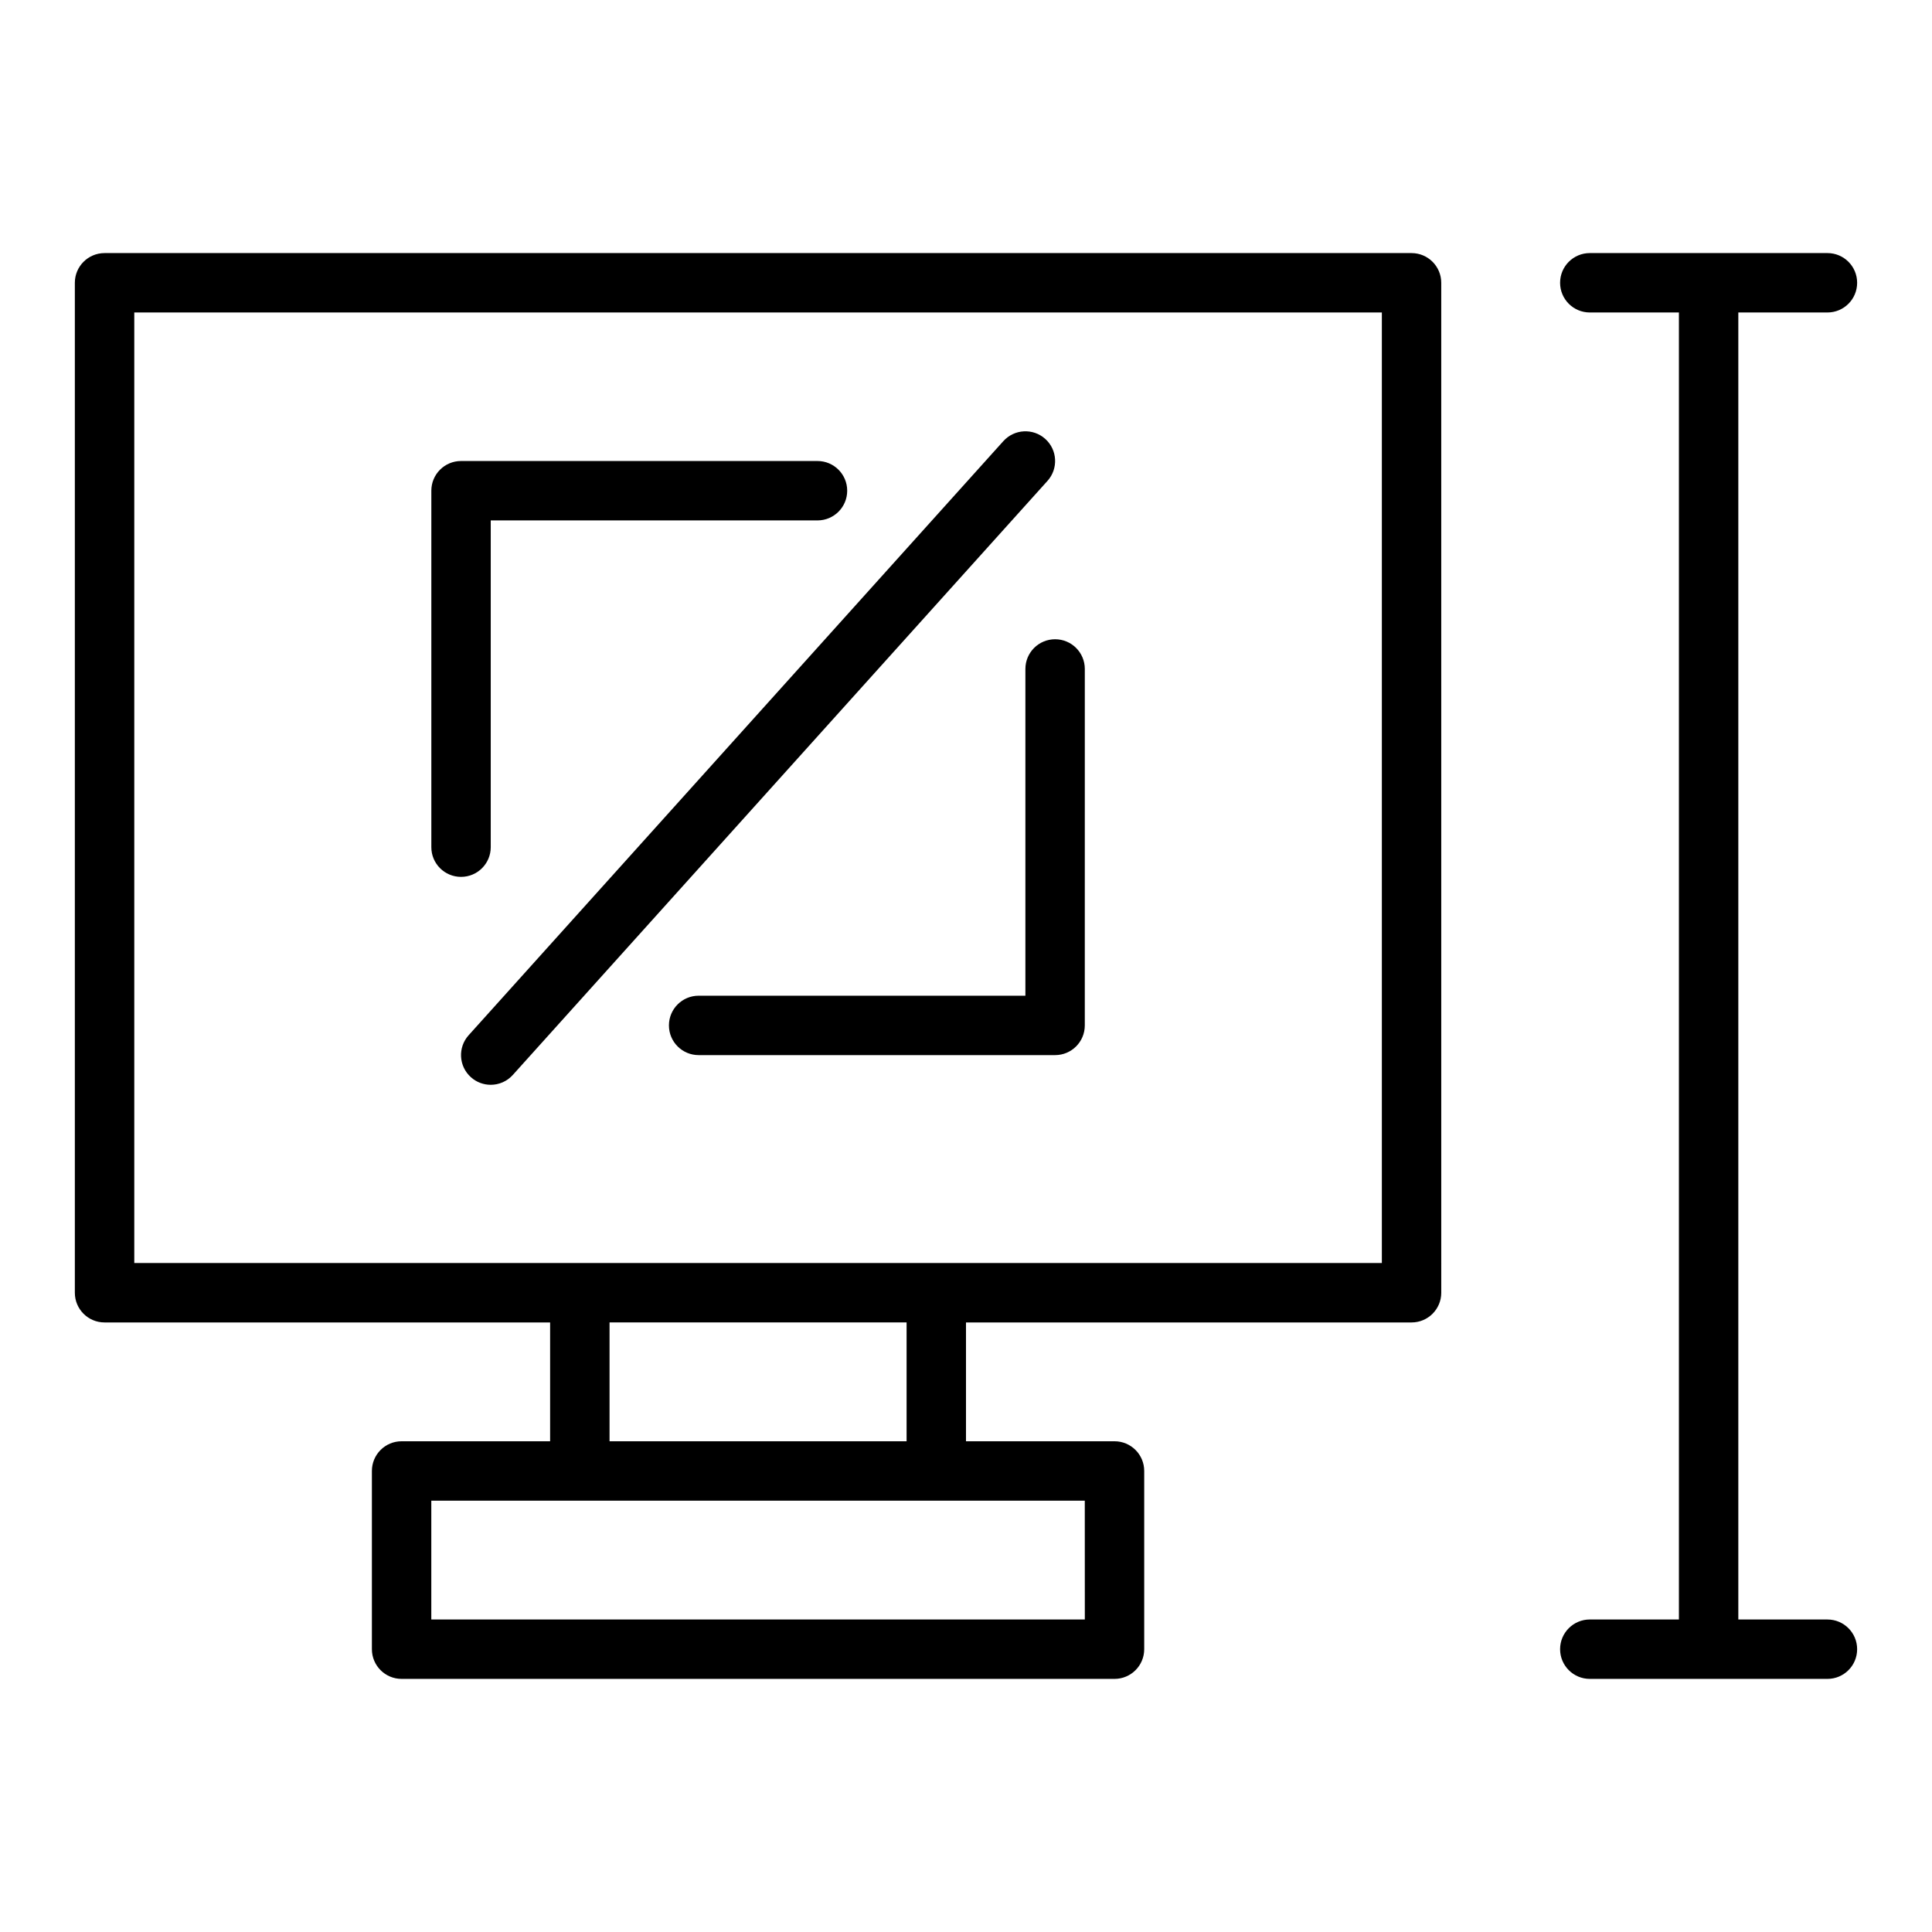
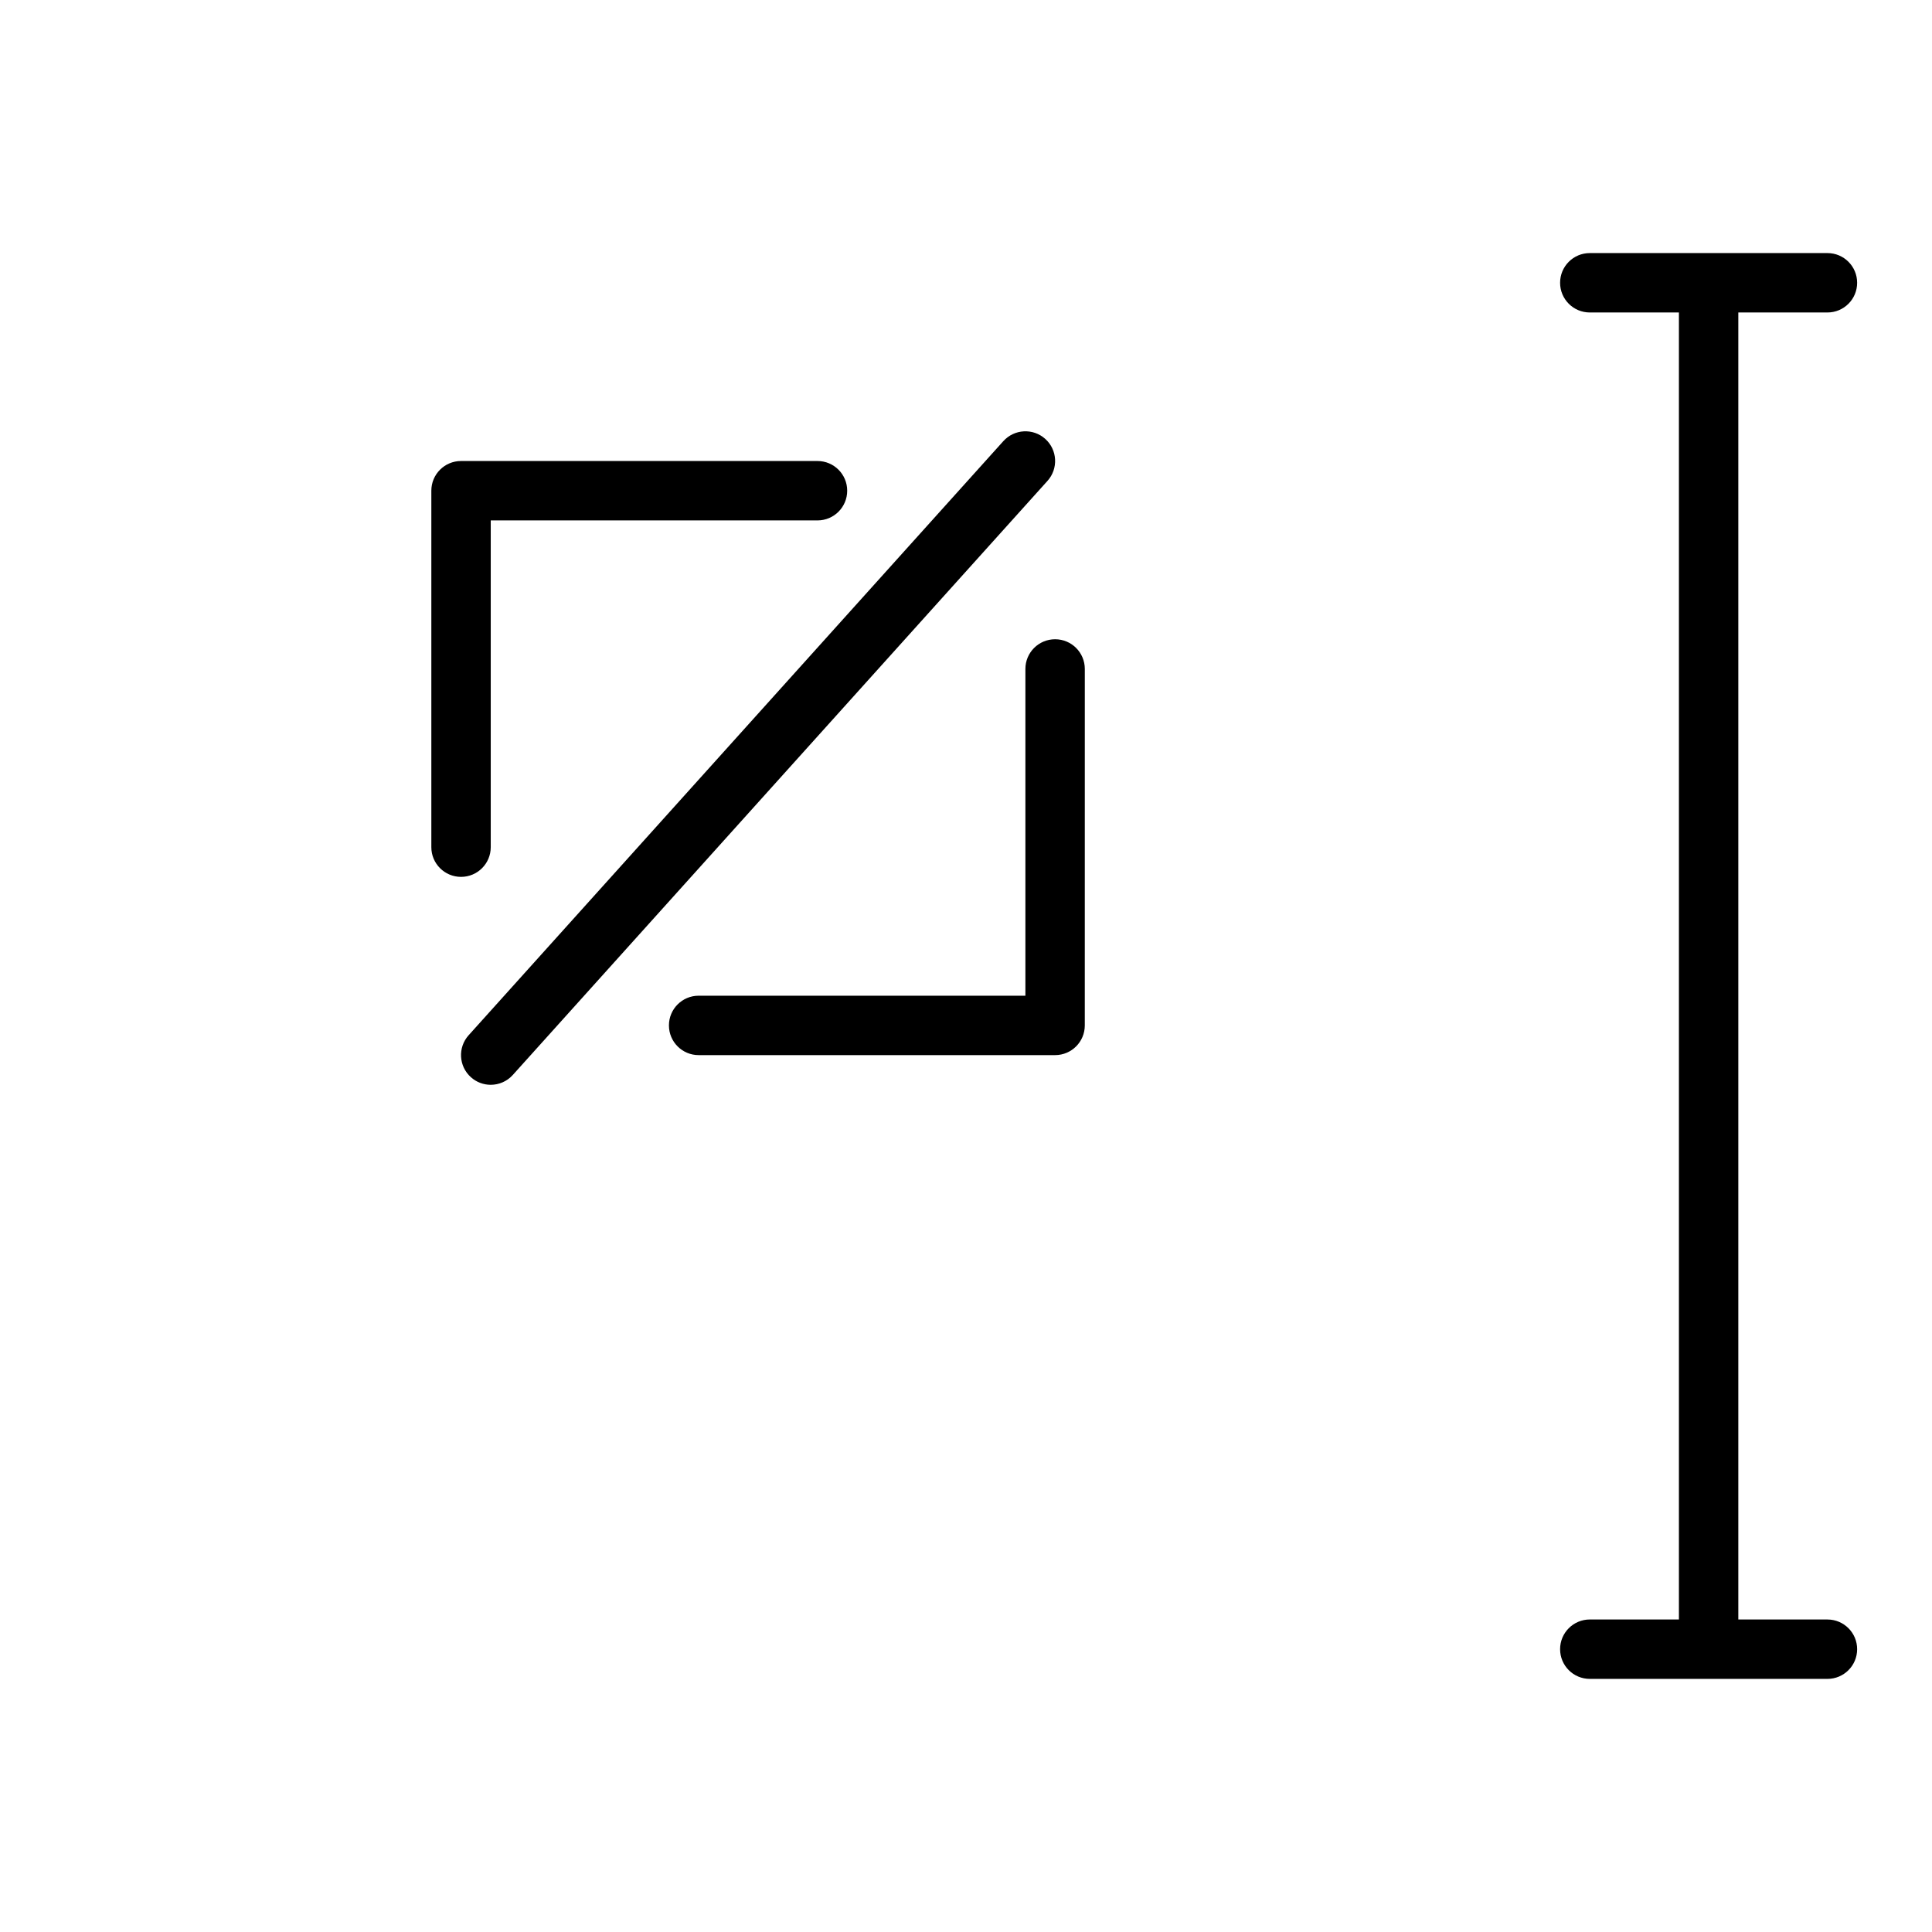
<svg xmlns="http://www.w3.org/2000/svg" fill="#000000" width="800px" height="800px" version="1.1" viewBox="144 144 512 512">
  <g>
-     <path d="m518.08 211.07h-346.37c-4.352 0-7.875 3.523-7.875 7.871v267.65c0 4.348 3.519 7.871 7.871 7.871h118.08v31.488h-39.359c-4.352 0-7.871 3.523-7.871 7.871v47.23c0 4.348 3.519 7.871 7.871 7.871h188.93c4.352 0 7.871-3.523 7.871-7.871v-47.23c0-4.348-3.519-7.871-7.871-7.871h-39.359v-31.488h118.08c4.352 0 7.871-3.523 7.871-7.871l-0.004-267.65c0-4.348-3.519-7.871-7.871-7.871zm-86.59 362.11h-173.19v-31.488h173.18zm-47.234-47.234h-78.719v-31.488h78.719zm125.95-47.23h-330.62v-251.91h330.62z" />
    <path d="m268.78 429.46c1.504 1.355 3.391 2.023 5.266 2.023 2.152 0 4.297-0.879 5.852-2.606l141.7-157.44c2.906-3.234 2.644-8.211-0.586-11.117-3.231-2.914-8.211-2.637-11.117 0.586l-141.7 157.44c-2.906 3.231-2.644 8.207 0.586 11.113z" />
    <path d="m266.18 376.38c4.352 0 7.871-3.523 7.871-7.871v-86.594h86.594c4.352 0 7.871-3.523 7.871-7.871s-3.519-7.871-7.871-7.871h-94.465c-4.352 0-7.871 3.523-7.871 7.871v94.465c-0.004 4.348 3.519 7.871 7.871 7.871z" />
    <path d="m415.74 321.28v86.594h-86.594c-4.352 0-7.871 3.523-7.871 7.871 0 4.348 3.519 7.871 7.871 7.871h94.465c4.352 0 7.871-3.523 7.871-7.871l0.004-94.465c0-4.348-3.519-7.871-7.871-7.871-4.356 0-7.875 3.523-7.875 7.871z" />
    <path d="m628.29 573.18h-23.617v-346.37h23.617c4.352 0 7.871-3.523 7.871-7.871s-3.519-7.871-7.871-7.871h-62.977c-4.352 0-7.871 3.523-7.871 7.871s3.519 7.871 7.871 7.871h23.617v346.37h-23.617c-4.352 0-7.871 3.523-7.871 7.871 0 4.348 3.519 7.871 7.871 7.871h62.977c4.352 0 7.871-3.523 7.871-7.871 0-4.344-3.523-7.867-7.871-7.867z" />
  </g>
</svg>